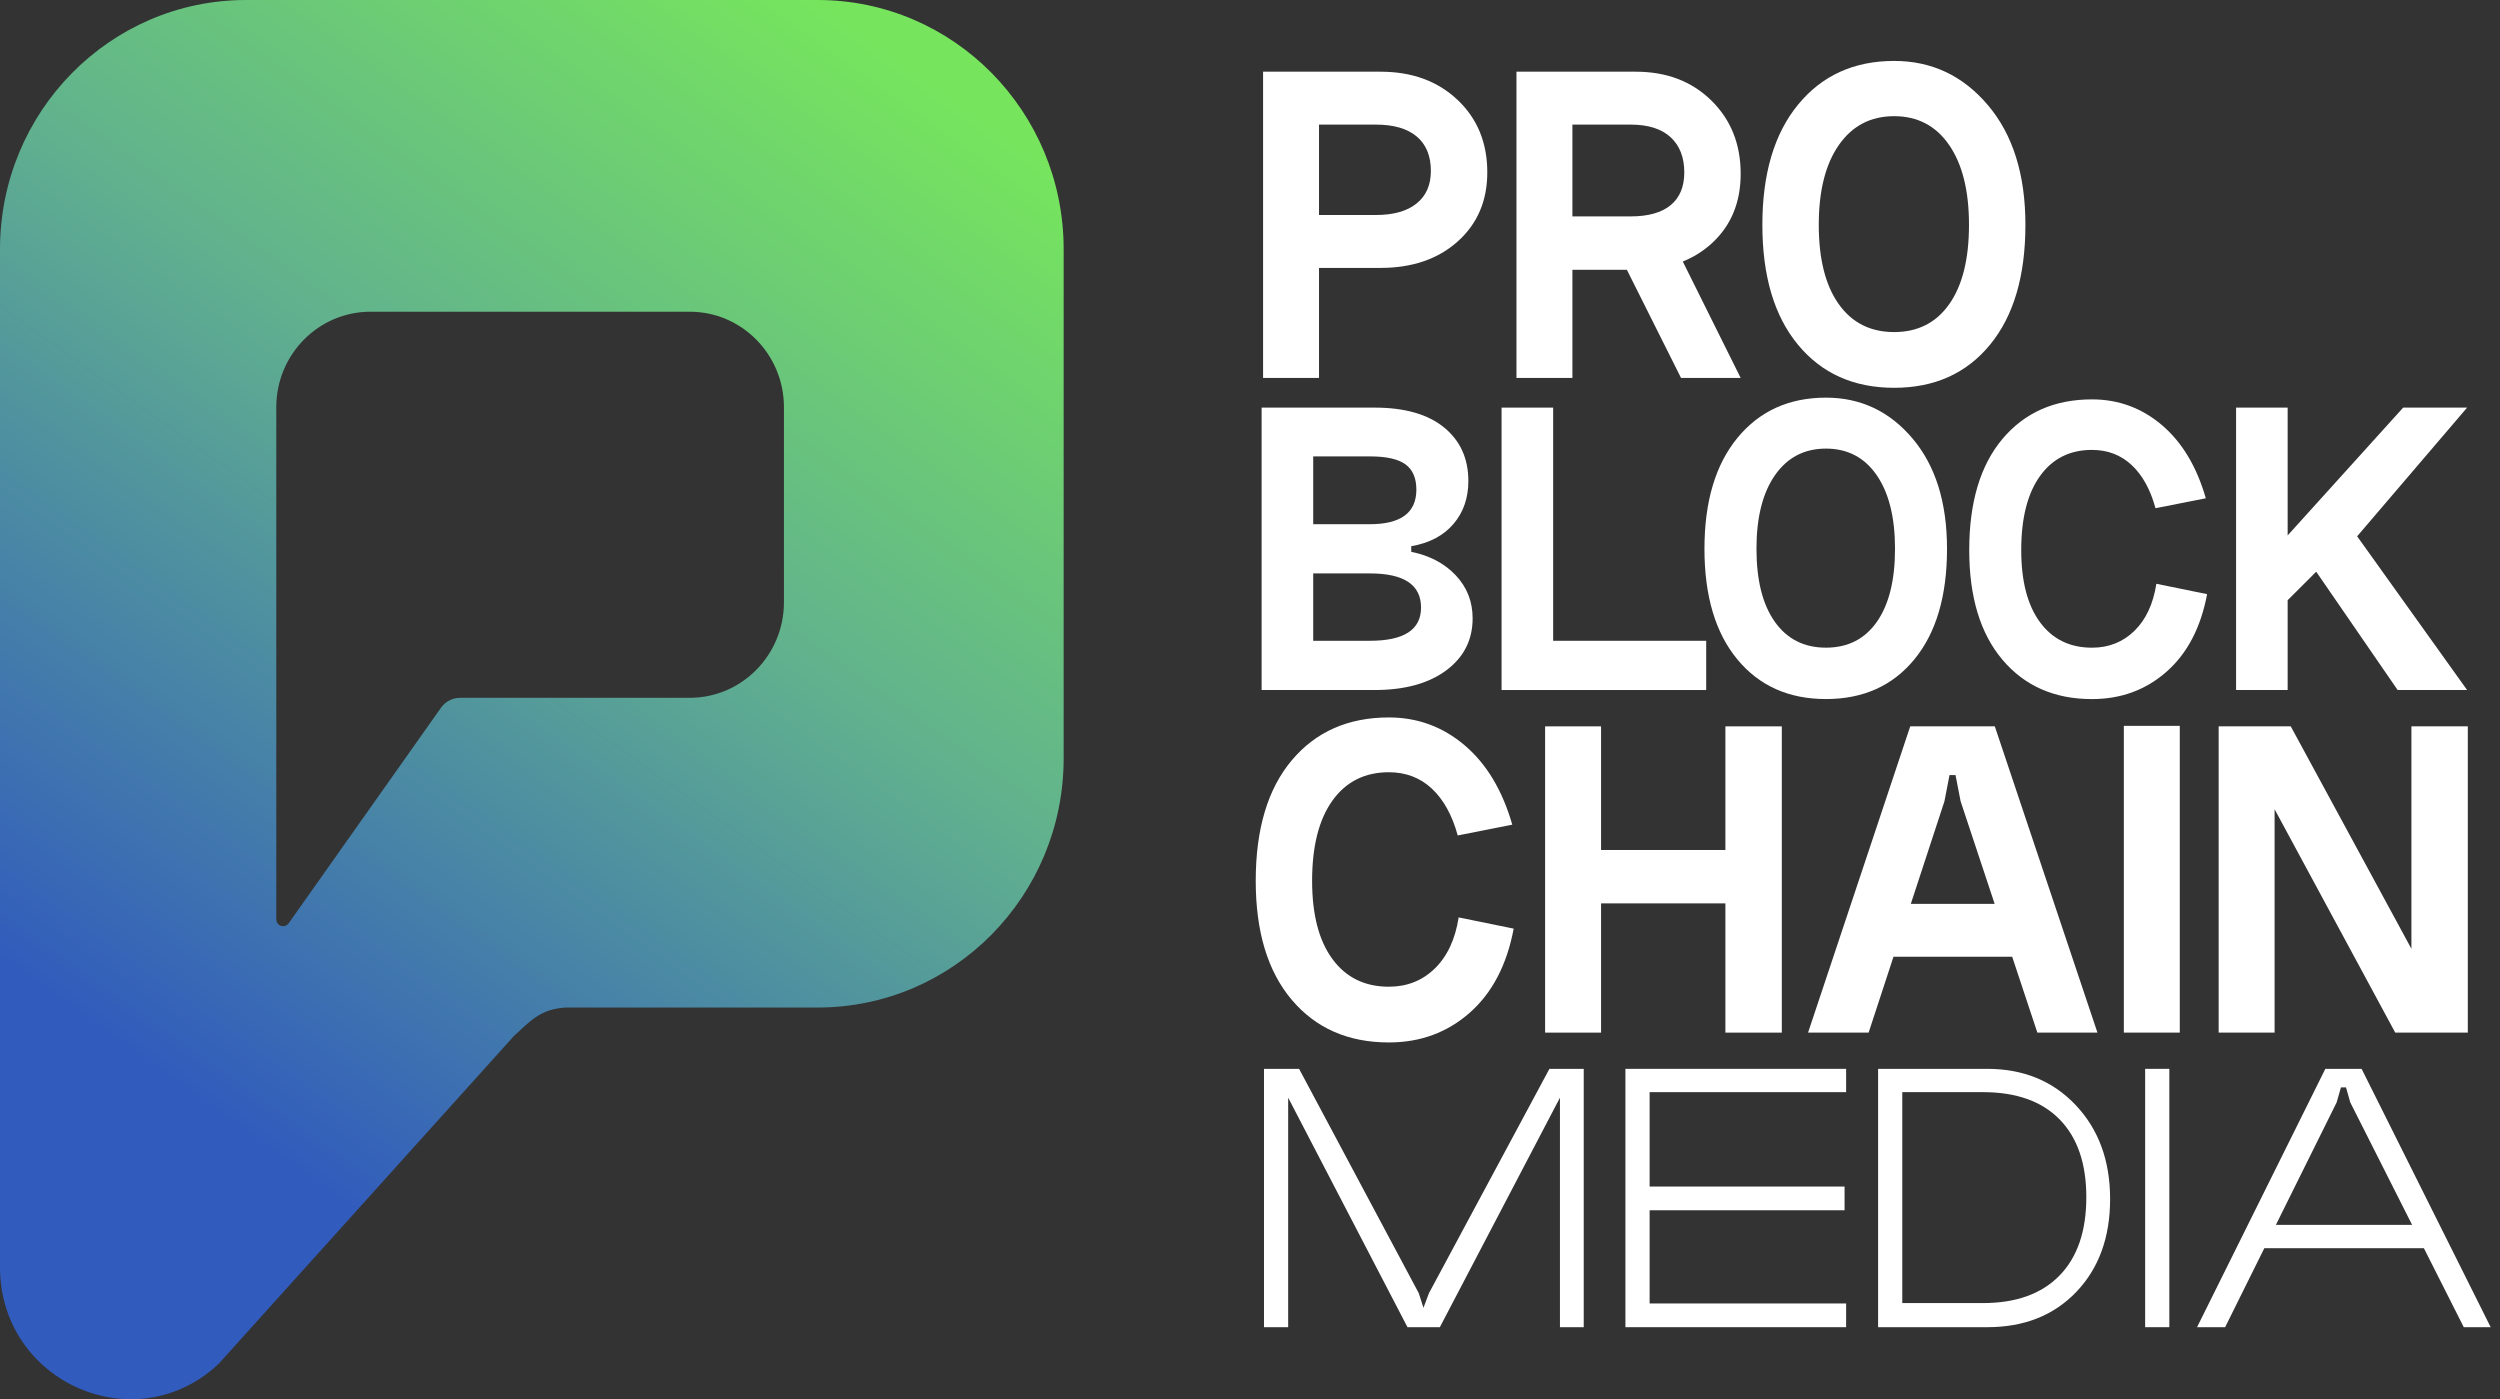
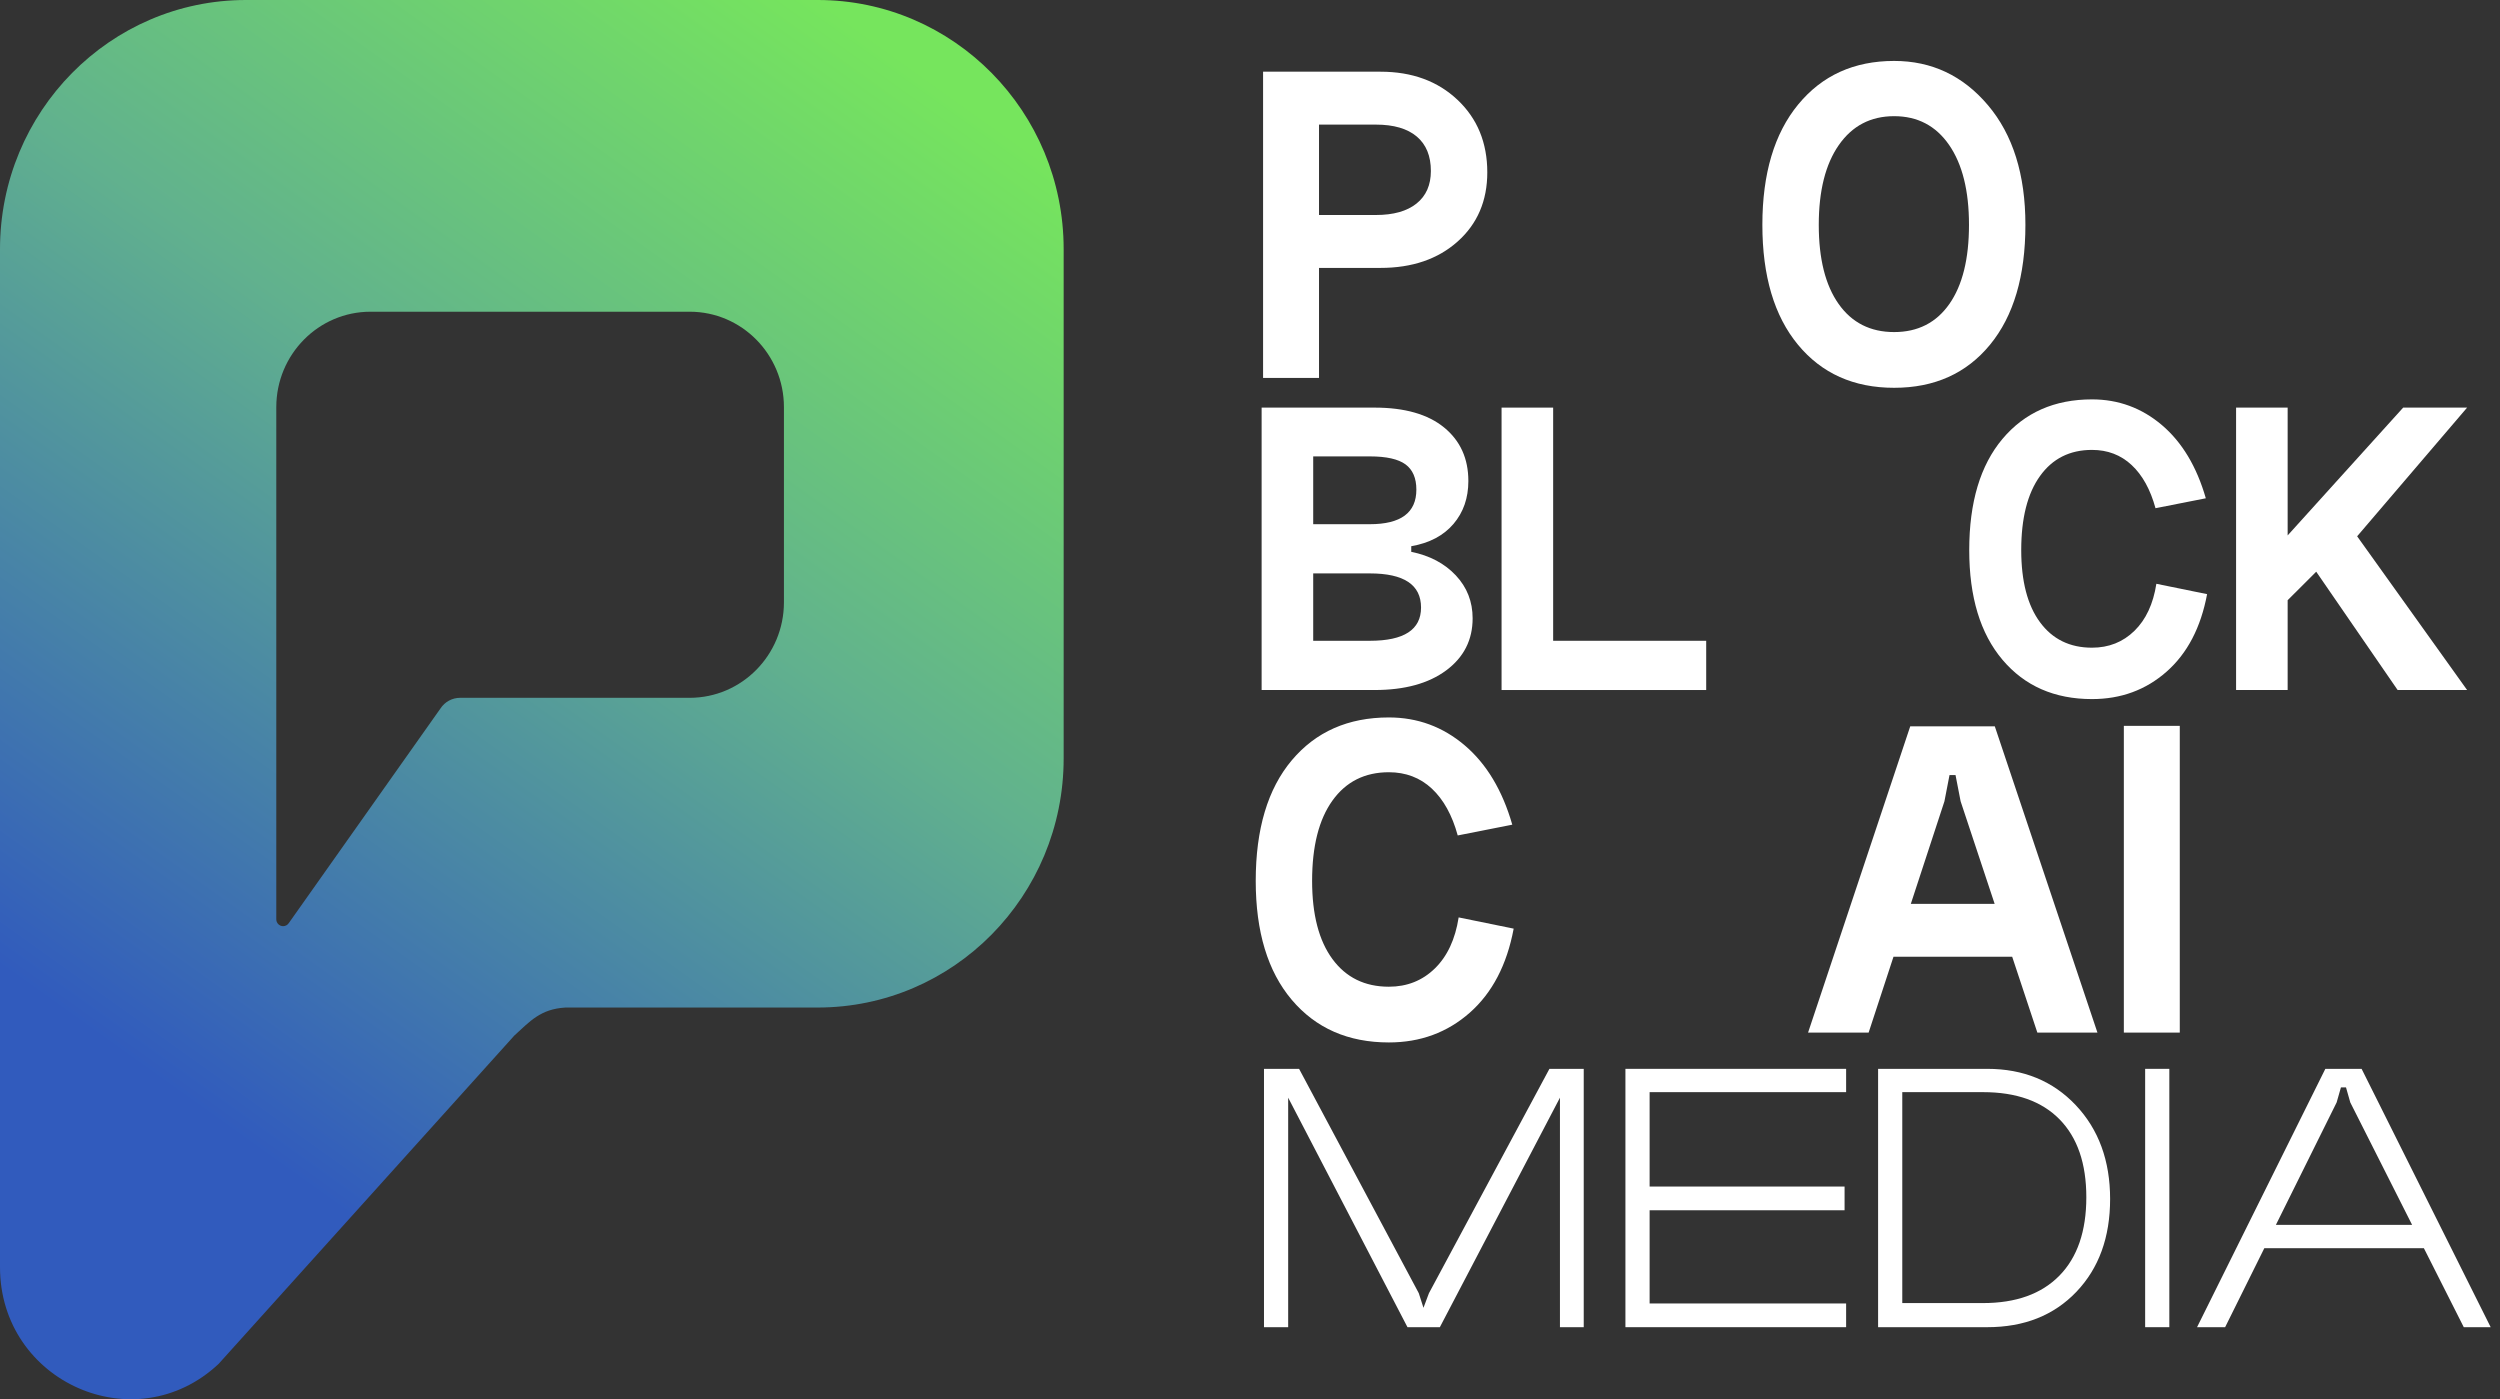
<svg xmlns="http://www.w3.org/2000/svg" width="134" height="75" viewBox="0 0 134 75" fill="none">
  <rect x="0" y="0" width="134" height="75" fill="#333333" stroke="none" />
  <path d="M70.699 11.524H73.747C74.689 11.524 75.415 11.319 75.927 10.909C76.439 10.499 76.695 9.917 76.695 9.164C76.695 8.361 76.444 7.746 75.94 7.32C75.436 6.893 74.705 6.679 73.747 6.679H70.699V11.524V11.524ZM67.701 20.259V3.843H73.995C75.68 3.843 77.055 4.345 78.12 5.349C79.186 6.353 79.719 7.65 79.719 9.239C79.719 10.762 79.19 11.997 78.133 12.942C77.075 13.887 75.696 14.36 73.995 14.36H70.699V20.259H67.701V20.259Z" fill="white" />
-   <path d="M86.635 13.331H89.856L93.3 20.259H90.104L86.635 13.331ZM84.281 11.599H87.403C88.345 11.599 89.059 11.398 89.547 10.997C90.034 10.595 90.278 10.009 90.278 9.239C90.278 8.436 90.034 7.809 89.547 7.357C89.059 6.905 88.345 6.679 87.403 6.679H84.281V11.599ZM81.283 20.259V3.843H87.676C89.328 3.843 90.678 4.357 91.727 5.386C92.776 6.416 93.3 7.725 93.3 9.315C93.3 10.854 92.784 12.097 91.752 13.042C90.719 13.988 89.361 14.46 87.676 14.46H84.281V20.259H81.283V20.259Z" fill="white" />
  <path d="M98.564 7.771C97.845 8.8 97.486 10.227 97.486 12.051C97.486 13.875 97.841 15.289 98.551 16.293C99.261 17.297 100.252 17.799 101.525 17.799C102.796 17.799 103.783 17.297 104.486 16.293C105.188 15.289 105.538 13.875 105.538 12.051C105.538 10.227 105.183 8.8 104.473 7.771C103.763 6.742 102.78 6.227 101.525 6.227C100.269 6.227 99.282 6.742 98.564 7.771ZM94.463 12.051C94.463 9.307 95.103 7.156 96.383 5.6C97.663 4.044 99.377 3.266 101.525 3.266C103.54 3.266 105.216 4.056 106.554 5.638C107.893 7.219 108.562 9.357 108.562 12.051C108.562 14.795 107.93 16.937 106.666 18.477C105.402 20.016 103.689 20.786 101.525 20.786C99.36 20.786 97.642 20.016 96.371 18.477C95.099 16.937 94.463 14.795 94.463 12.051H94.463Z" fill="white" />
  <path d="M70.388 34.346H73.427C75.255 34.346 76.168 33.752 76.168 32.564C76.168 31.345 75.255 30.735 73.427 30.735H70.388V34.346ZM70.388 28.097H73.427C75.087 28.097 75.917 27.48 75.917 26.245C75.917 25.628 75.723 25.177 75.335 24.891C74.946 24.606 74.31 24.463 73.427 24.463H70.388V28.097V28.097ZM75.643 29.277V29.578C76.633 29.779 77.429 30.2 78.031 30.84C78.632 31.48 78.933 32.248 78.933 33.143C78.933 34.3 78.461 35.23 77.517 35.932C76.572 36.634 75.292 36.985 73.678 36.985H67.623V21.848H73.678C75.292 21.848 76.534 22.203 77.402 22.912C78.271 23.622 78.704 24.579 78.704 25.782C78.704 26.693 78.438 27.46 77.905 28.085C77.371 28.71 76.618 29.108 75.643 29.277L75.643 29.277Z" fill="white" />
  <path d="M80.484 21.848H83.249V34.346H91.452V36.985H80.484V21.848Z" fill="white" />
-   <path d="M95.141 25.468C94.478 26.417 94.147 27.733 94.147 29.415C94.147 31.097 94.474 32.401 95.13 33.327C95.784 34.252 96.698 34.715 97.871 34.715C99.044 34.715 99.954 34.252 100.602 33.327C101.249 32.401 101.573 31.097 101.573 29.415C101.573 27.733 101.245 26.417 100.59 25.468C99.935 24.519 99.029 24.045 97.871 24.045C96.714 24.045 95.803 24.519 95.141 25.468H95.141ZM91.359 29.415C91.359 26.884 91.95 24.901 93.13 23.466C94.311 22.031 95.891 21.314 97.871 21.314C99.73 21.314 101.276 22.043 102.51 23.501C103.743 24.959 104.36 26.93 104.36 29.415C104.36 31.945 103.778 33.92 102.612 35.34C101.447 36.76 99.867 37.469 97.871 37.469C95.876 37.469 94.292 36.76 93.119 35.34C91.946 33.92 91.359 31.945 91.359 29.415V29.415Z" fill="white" />
  <path d="M118.232 26.708L115.535 27.24C115.261 26.237 114.834 25.466 114.256 24.926C113.677 24.386 112.969 24.115 112.131 24.115C110.943 24.115 110.013 24.582 109.344 25.516C108.673 26.45 108.338 27.773 108.338 29.485C108.338 31.152 108.673 32.441 109.344 33.351C110.013 34.261 110.943 34.716 112.131 34.716C113.03 34.716 113.788 34.416 114.405 33.813C115.021 33.212 115.413 32.371 115.581 31.291L118.3 31.846C117.965 33.636 117.241 35.021 116.129 36.001C115.018 36.981 113.685 37.471 112.131 37.471C110.12 37.471 108.521 36.769 107.333 35.364C106.145 33.96 105.551 32.001 105.551 29.485C105.551 26.924 106.145 24.937 107.333 23.525C108.521 22.113 110.12 21.407 112.131 21.407C113.548 21.407 114.797 21.867 115.878 22.784C116.959 23.703 117.744 25.011 118.232 26.708L118.232 26.708Z" fill="white" />
  <path d="M119.854 21.848H122.618V28.699L128.81 21.848H132.237L126.343 28.745L132.237 36.985H128.513L124.149 30.643L122.618 32.171V36.985H119.854V21.848Z" fill="white" />
  <path d="M81.058 44.203L78.134 44.78C77.837 43.693 77.374 42.856 76.747 42.27C76.119 41.685 75.351 41.392 74.442 41.392C73.154 41.392 72.146 41.898 71.42 42.91C70.693 43.923 70.329 45.358 70.329 47.215C70.329 49.022 70.693 50.42 71.42 51.407C72.146 52.394 73.154 52.888 74.442 52.888C75.417 52.888 76.239 52.562 76.908 51.909C77.577 51.256 78.002 50.344 78.184 49.173L81.133 49.775C80.769 51.717 79.984 53.218 78.779 54.281C77.573 55.344 76.127 55.875 74.442 55.875C72.262 55.875 70.528 55.114 69.239 53.591C67.951 52.068 67.307 49.943 67.307 47.215C67.307 44.438 67.951 42.283 69.239 40.752C70.528 39.221 72.262 38.455 74.442 38.455C75.979 38.455 77.333 38.953 78.506 39.949C79.679 40.944 80.529 42.363 81.058 44.203L81.058 44.203Z" fill="white" />
-   <path d="M92.482 38.933H95.505V55.348H92.482V38.933ZM84.28 45.559H93.77V48.421H84.28V45.559ZM82.818 38.933H85.817V55.348H82.818V38.933Z" fill="white" />
  <path d="M100.852 48.446H108.558V51.282H100.852V48.446ZM104.222 42.949L100.158 55.348H96.912L102.388 38.933H106.922L112.423 55.348H109.202L105.089 42.949L104.816 41.543H104.494L104.222 42.949Z" fill="white" />
  <path d="M113.838 38.906H116.836V55.347H113.838V38.906Z" fill="white" />
-   <path d="M129.252 38.933H132.275V55.349H128.385L121.918 43.375V55.349H118.92V38.933H122.785L129.252 50.856V38.933Z" fill="white" />
  <path d="M76.591 69.316L83.049 57.29H84.888V71.137H83.613V58.836L77.176 71.137H75.441L69.046 58.836V71.137H67.75V57.29H69.631L76.047 69.316L76.298 70.099L76.591 69.316Z" fill="white" />
  <path d="M87.123 57.29H98.952V58.539H88.419V63.599H98.869V64.87H88.419V69.866H98.952V71.137H87.123V57.29Z" fill="white" />
  <path d="M101.962 69.845H106.288C108.058 69.845 109.423 69.355 110.385 68.374C111.346 67.393 111.827 65.992 111.827 64.171C111.827 62.364 111.349 60.974 110.395 60C109.441 59.026 108.072 58.539 106.288 58.539H101.962V69.845ZM100.666 71.137V57.29H106.518C108.455 57.29 110.036 57.94 111.262 59.238C112.488 60.537 113.102 62.213 113.102 64.266C113.102 66.32 112.499 67.979 111.294 69.242C110.088 70.505 108.496 71.137 106.518 71.137H100.666V71.137Z" fill="white" />
  <path d="M114.98 57.29H116.276V71.137H114.98V57.29Z" fill="white" />
  <path d="M121.022 65.653H130.26V66.902H121.022V65.653ZM125.244 59.09L119.267 71.137H117.762L124.638 57.29H126.582L133.5 71.137H132.058L125.975 59.09L125.746 58.285H125.474L125.244 59.09Z" fill="white" />
  <path d="M42.019 32.285C42.018 35.11 39.756 37.401 36.968 37.403H24.66C24.237 37.403 23.842 37.618 23.608 37.976L15.479 49.478C15.412 49.581 15.297 49.643 15.175 49.643C14.974 49.643 14.81 49.479 14.809 49.276L14.809 21.825C14.809 19 17.071 16.708 19.86 16.708H36.968C39.757 16.708 42.019 19 42.019 21.825V32.285ZM43.832 7.40637e-05H13.185C5.902 0.002 7.31114e-05 5.983 7.31114e-05 13.36L0 67.919C0 74.086 7.253 77.292 11.716 73.106L27.571 55.503C28.404 54.751 28.956 54.084 30.311 54.004H43.831C51.112 54.002 57.012 48.024 57.012 40.65V40.646V13.36C57.012 13.358 57.012 13.356 57.012 13.354C57.012 5.98 51.112 0.002 43.832 0H43.831L43.832 7.40637e-05Z" fill="url(#paint0_linear_222_54)" />
  <defs>
    <linearGradient id="paint0_linear_222_54" x1="12.231" y1="60.572" x2="51.623" y2="5.372" gradientUnits="userSpaceOnUse">
      <stop stop-color="#315BBD" />
      <stop offset="0.561" stop-color="#61B18E" />
      <stop offset="1" stop-color="#76E55D" />
    </linearGradient>
  </defs>
</svg>